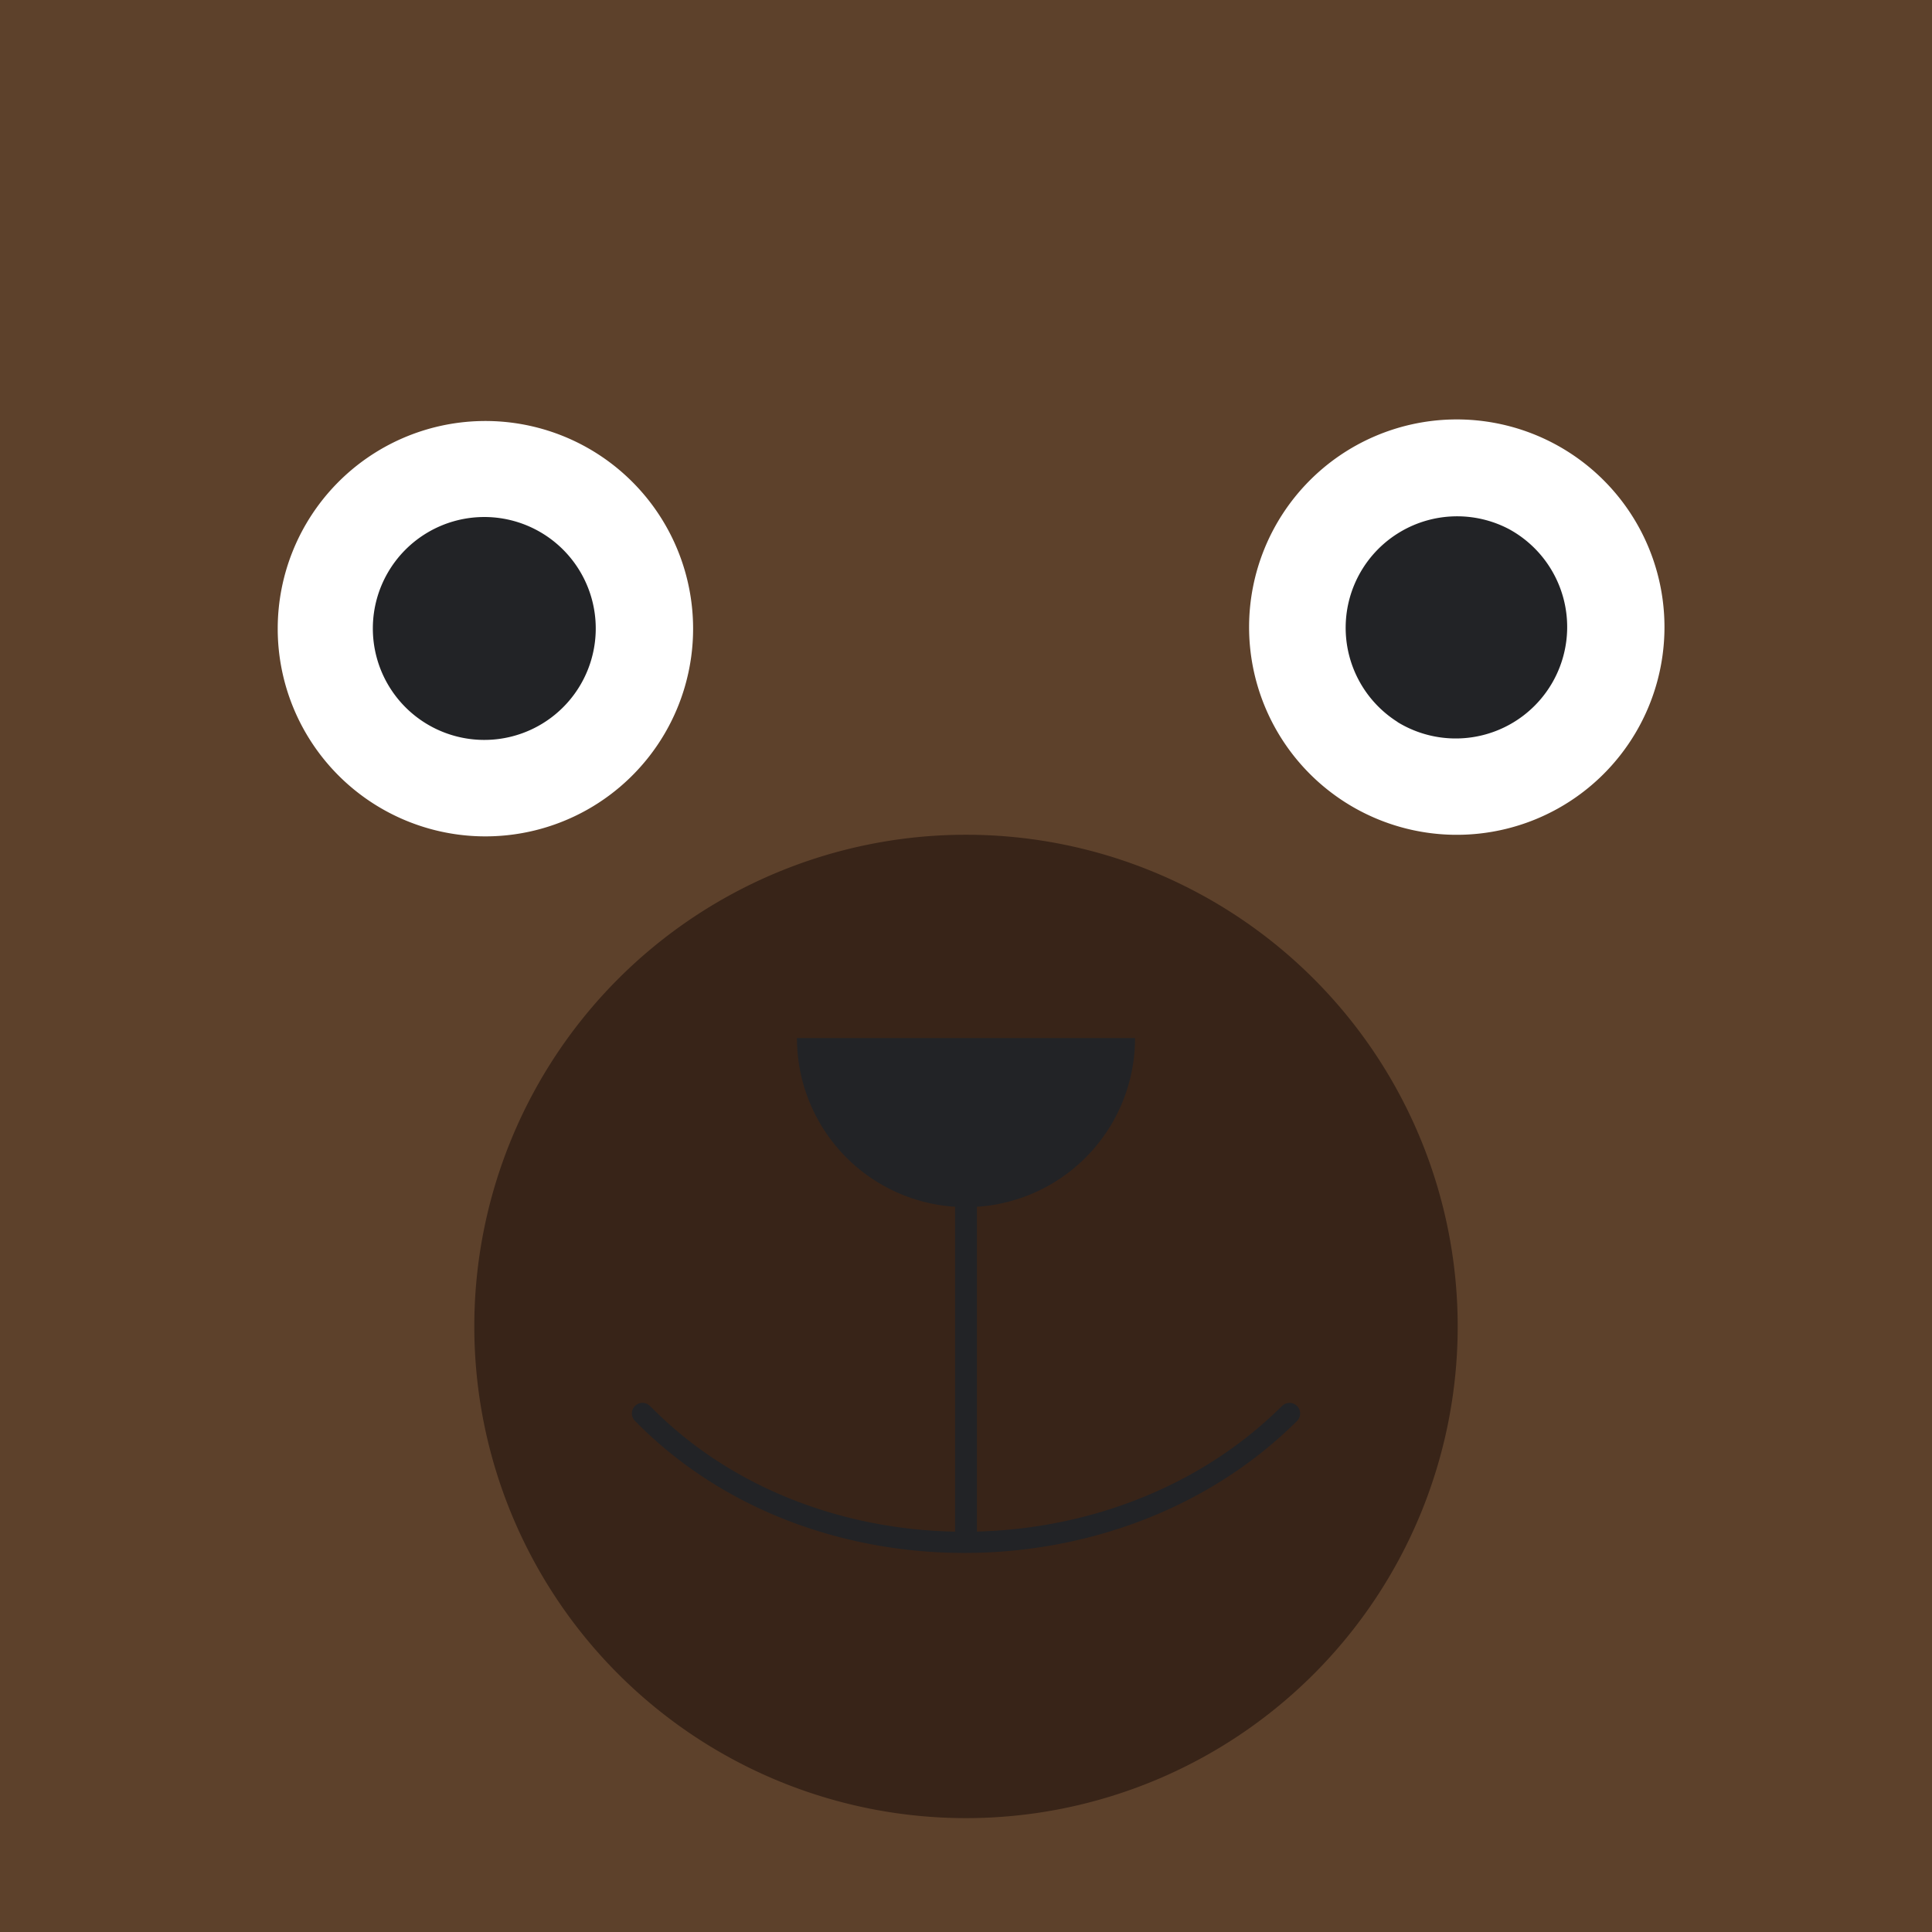
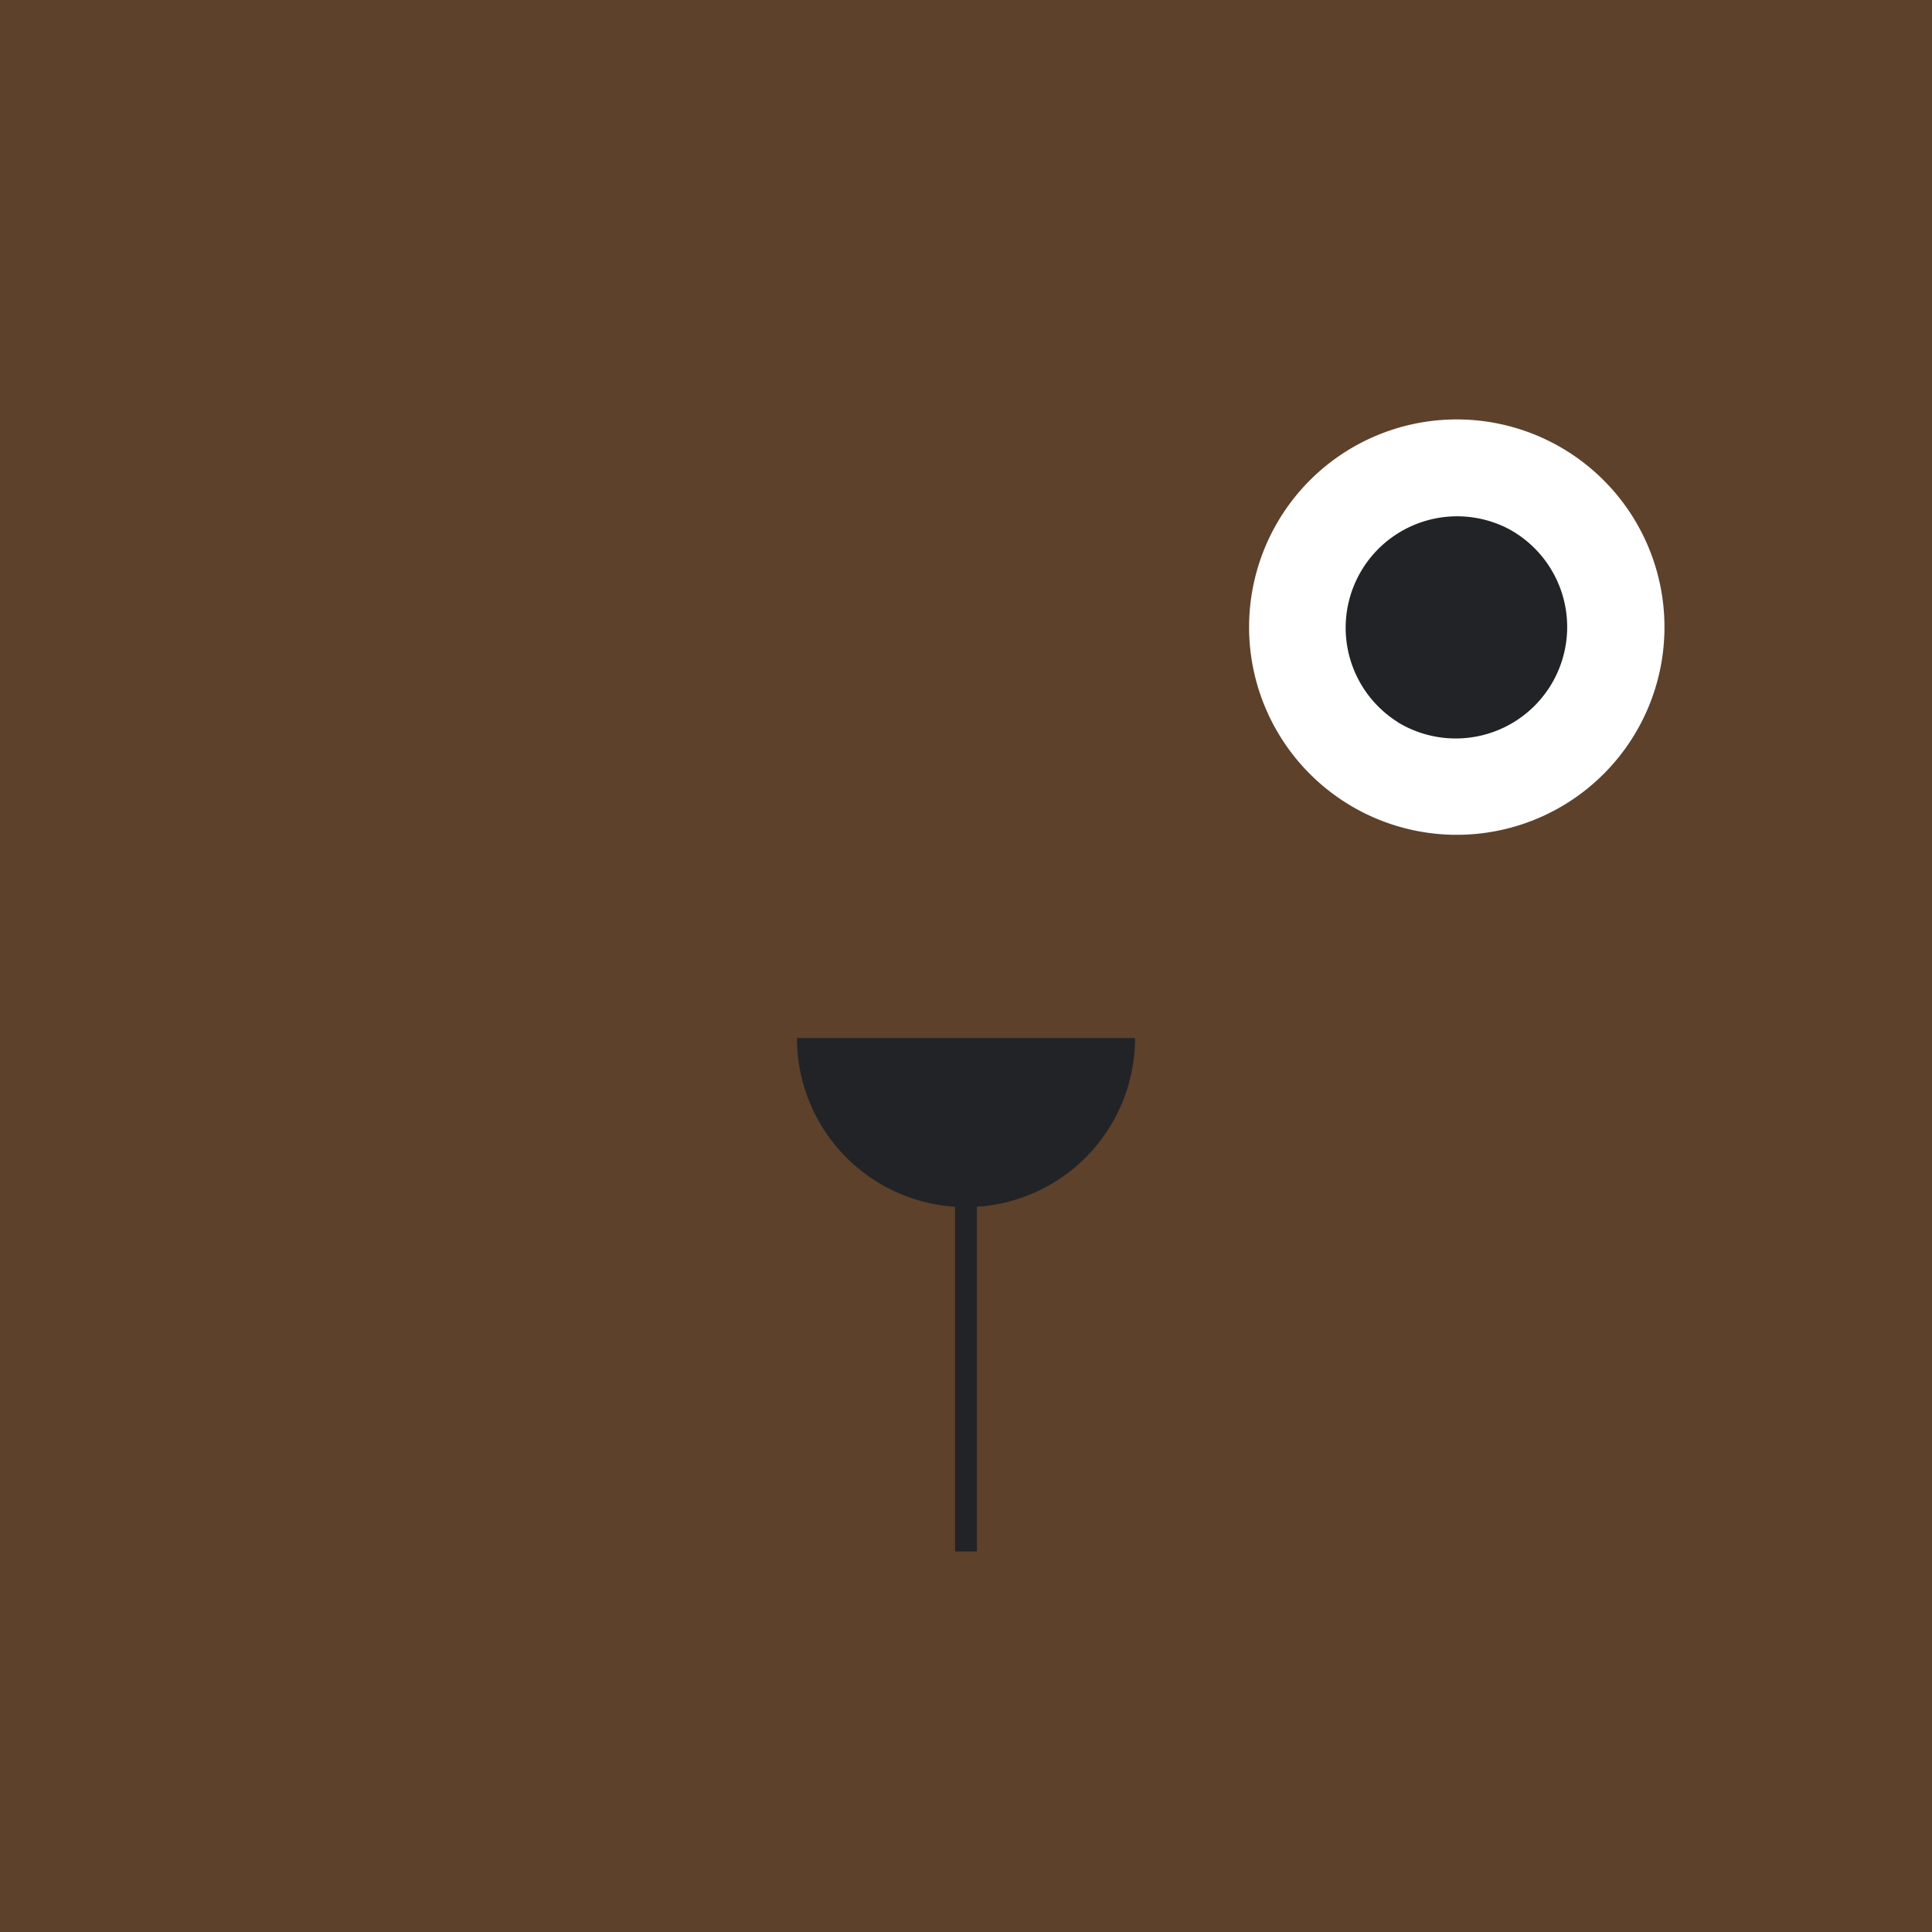
<svg xmlns="http://www.w3.org/2000/svg" width="16" height="16">
  <path fill="#5d412b" d="M0 0h16v16H0z" />
  <path fill="#fff" d="M12.022 6.913a1.72 1.72 0 1 0 .002-3.439 1.72 1.72 0 0 0-.002 3.439Z" />
  <path fill="#222326" d="M11.574 5.98a.923.923 0 1 0 .923-1.598.923.923 0 0 0-.923 1.597Z" />
-   <path fill="#fff" d="M3.978 6.926a1.72 1.72 0 1 0 .001-3.439 1.72 1.72 0 0 0-.001 3.439Z" />
-   <path fill="#222326" d="M3.529 5.992a.923.923 0 1 0 .923-1.598.923.923 0 0 0-.923 1.598Z" />
-   <path fill="#382418" d="M12.072 10.985a4.072 4.072 0 1 0-8.144 0 4.072 4.072 0 0 0 8.144 0Z" />
  <g stroke="#222326">
    <path fill="none" stroke-linecap="square" stroke-width=".181" d="M8 9.944v2.814" />
-     <path fill="#222326" stroke-width=".1" d="M5.347 11.679a.037.037 0 0 0-.053.053l.027.027c1.403 1.403 3.919 1.402 5.358 0l.027-.026a.037.037 0 1 0-.053-.054l-.027.026c-1.41 1.373-3.878 1.374-5.252 0l-.027-.026z" />
  </g>
  <path fill="#222326" d="M6.6 8.597a1.4 1.4 0 1 0 2.8 0H6.6Z" />
</svg>